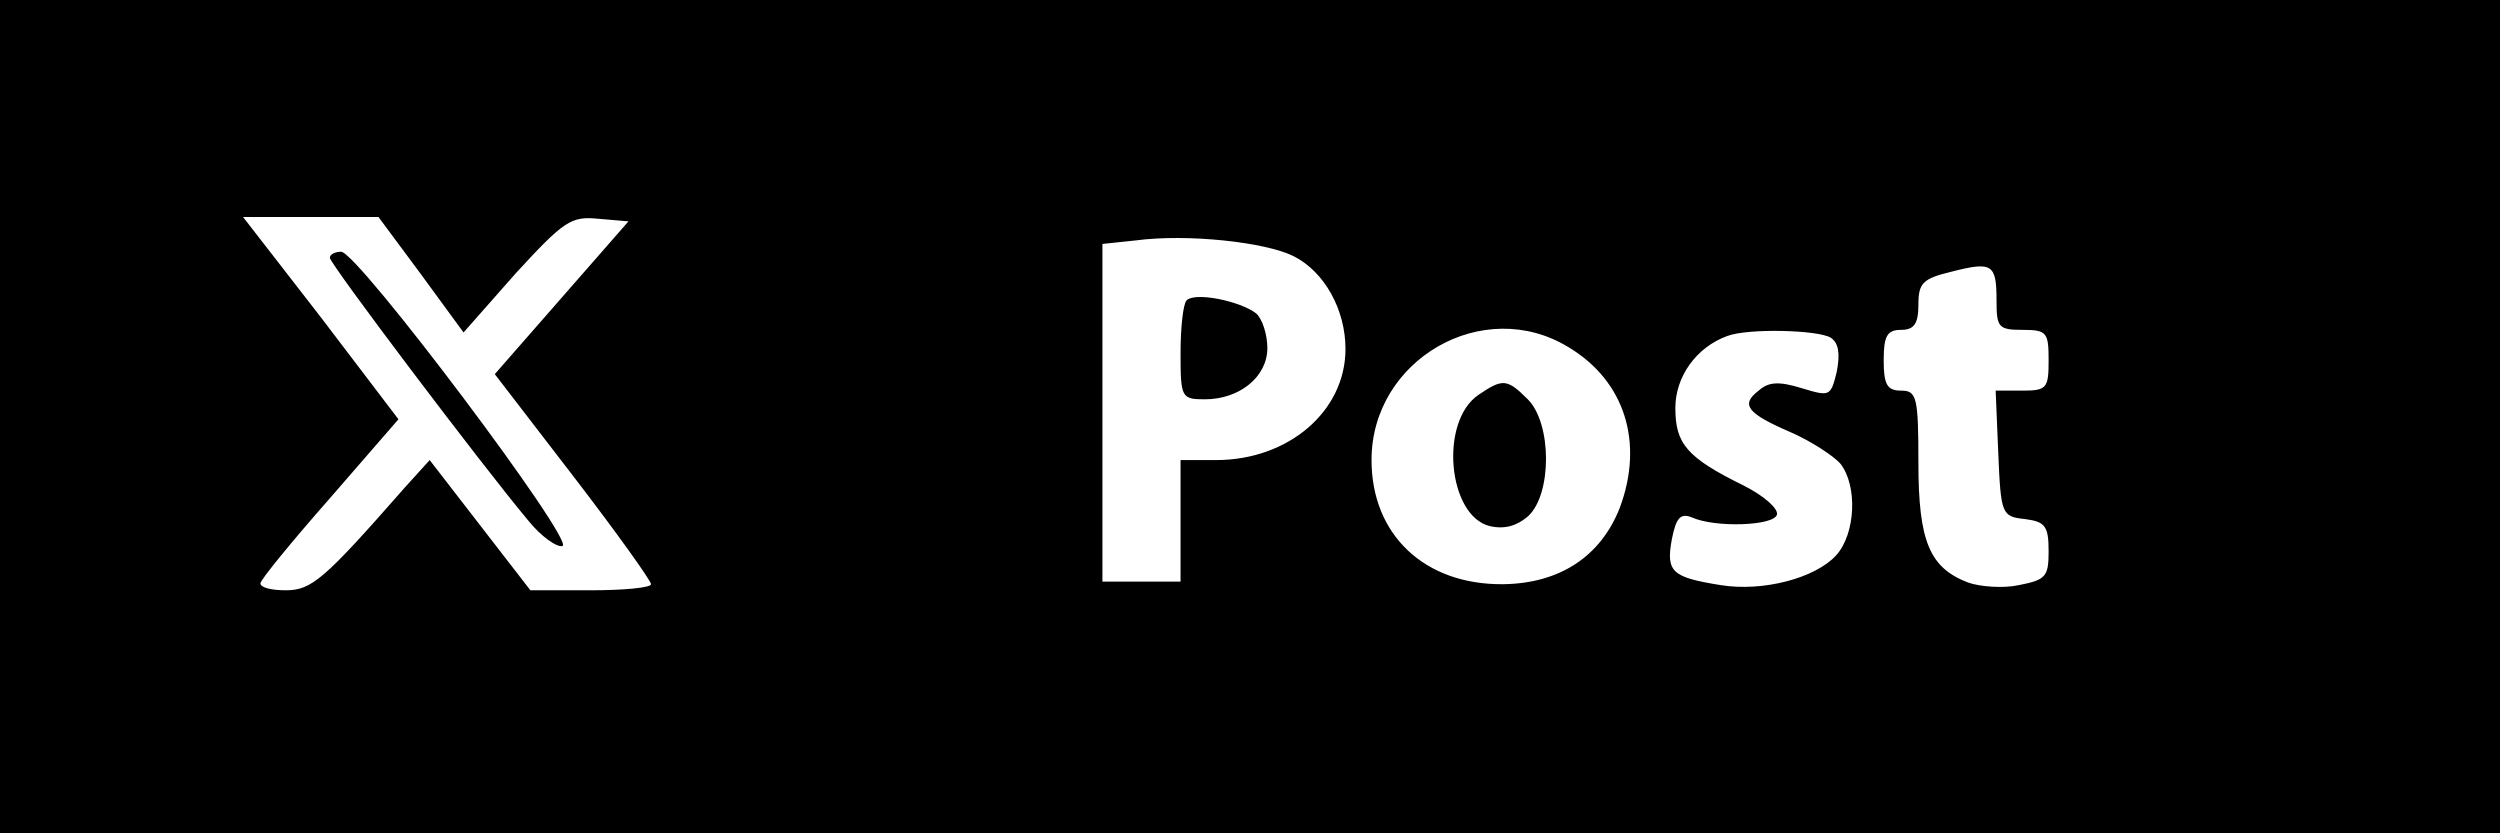
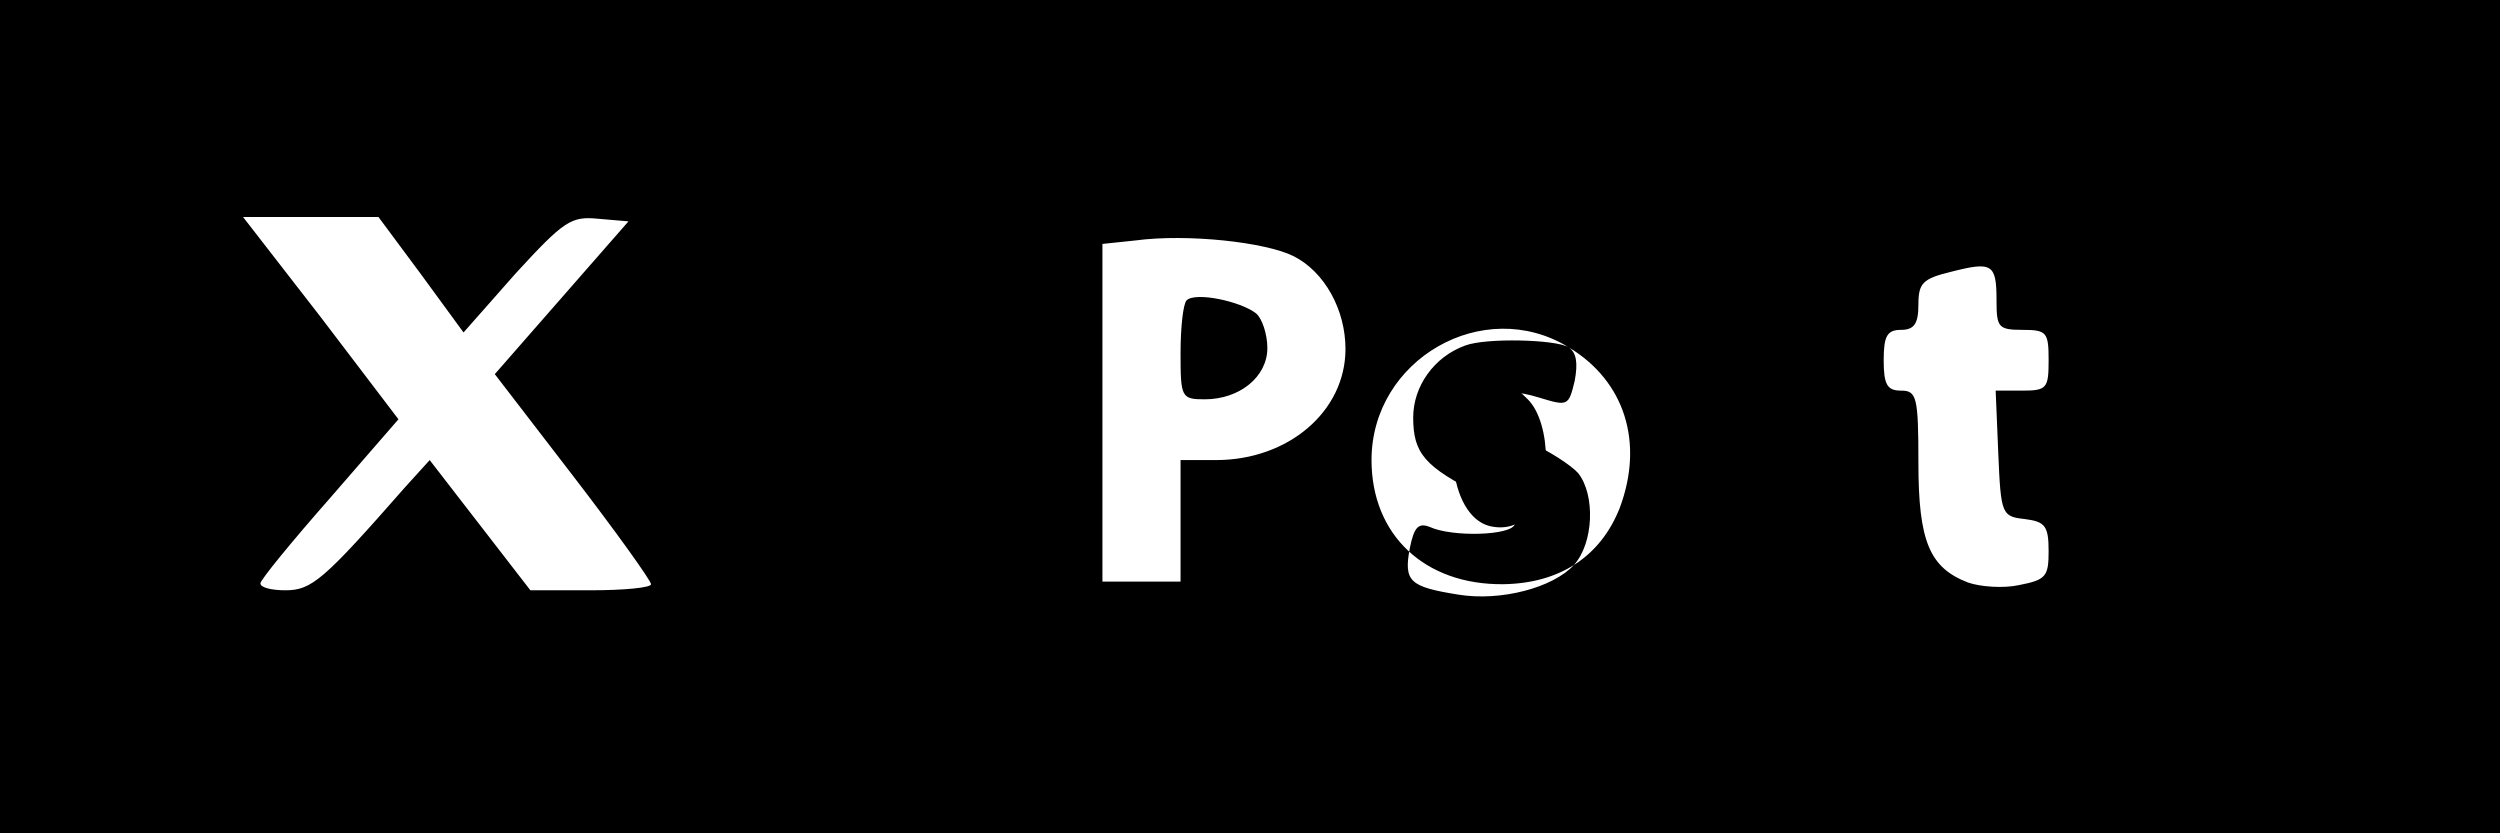
<svg xmlns="http://www.w3.org/2000/svg" version="1.0" width="288pt" height="96pt" viewBox="0 0 288 96" preserveAspectRatio="xMidYMid meet">
  <g transform="translate(0,96) scale(0.1,-0.1)" fill="#000000" stroke="none">
-     <path d="M0 480 l0 -480 1440 0 1440 0 0 480 0 480 -1440 0 -1440 0 0 -480z m485 164 l49 -67 60 68 c56 61 64 66 95 63 l35 -3 -77 -88 -77 -88 90 -117 c50 -65 90 -121 90 -125 0 -4 -31 -7 -70 -7 l-69 0 -58 75 -58 75 -29 -32 c-93 -106 -107 -118 -137 -118 -16 0 -29 3 -29 8 0 4 36 48 80 98 l79 91 -89 117 -90 116 78 0 78 0 49 -66z m1005 21 c36 -18 60 -62 60 -107 0 -72 -66 -128 -149 -128 l-41 0 0 -70 0 -70 -45 0 -45 0 0 194 0 195 38 4 c60 8 150 -2 182 -18z m810 -51 c0 -31 2 -34 30 -34 28 0 30 -3 30 -35 0 -32 -2 -35 -30 -35 l-31 0 3 -72 c3 -71 4 -73 31 -76 23 -3 27 -8 27 -37 0 -29 -3 -33 -34 -39 -18 -4 -45 -2 -59 3 -44 17 -57 47 -57 138 0 76 -2 83 -20 83 -16 0 -20 7 -20 35 0 28 4 35 20 35 15 0 20 7 20 29 0 25 5 30 38 38 47 12 52 9 52 -33z m-493 -54 c65 -39 87 -110 59 -185 -22 -56 -69 -87 -134 -88 -91 -1 -152 57 -152 143 0 116 129 190 227 130z m302 11 c9 -6 11 -18 7 -39 -7 -29 -8 -29 -41 -19 -26 8 -38 7 -49 -3 -21 -16 -14 -26 37 -48 23 -10 49 -27 57 -36 20 -25 18 -81 -5 -106 -24 -26 -84 -42 -133 -34 -56 9 -63 15 -56 53 5 25 10 30 23 25 26 -12 94 -10 98 3 2 7 -15 22 -39 34 -65 32 -78 48 -78 89 0 36 24 70 60 83 24 9 104 7 119 -2z" />
-     <path d="M380 663 c0 -7 176 -240 228 -302 15 -19 34 -32 40 -30 15 5 -236 339 -255 339 -7 0 -13 -3 -13 -7z" />
+     <path d="M0 480 l0 -480 1440 0 1440 0 0 480 0 480 -1440 0 -1440 0 0 -480z m485 164 l49 -67 60 68 c56 61 64 66 95 63 l35 -3 -77 -88 -77 -88 90 -117 c50 -65 90 -121 90 -125 0 -4 -31 -7 -70 -7 l-69 0 -58 75 -58 75 -29 -32 c-93 -106 -107 -118 -137 -118 -16 0 -29 3 -29 8 0 4 36 48 80 98 l79 91 -89 117 -90 116 78 0 78 0 49 -66z m1005 21 c36 -18 60 -62 60 -107 0 -72 -66 -128 -149 -128 l-41 0 0 -70 0 -70 -45 0 -45 0 0 194 0 195 38 4 c60 8 150 -2 182 -18z m810 -51 c0 -31 2 -34 30 -34 28 0 30 -3 30 -35 0 -32 -2 -35 -30 -35 l-31 0 3 -72 c3 -71 4 -73 31 -76 23 -3 27 -8 27 -37 0 -29 -3 -33 -34 -39 -18 -4 -45 -2 -59 3 -44 17 -57 47 -57 138 0 76 -2 83 -20 83 -16 0 -20 7 -20 35 0 28 4 35 20 35 15 0 20 7 20 29 0 25 5 30 38 38 47 12 52 9 52 -33z m-493 -54 c65 -39 87 -110 59 -185 -22 -56 -69 -87 -134 -88 -91 -1 -152 57 -152 143 0 116 129 190 227 130z c9 -6 11 -18 7 -39 -7 -29 -8 -29 -41 -19 -26 8 -38 7 -49 -3 -21 -16 -14 -26 37 -48 23 -10 49 -27 57 -36 20 -25 18 -81 -5 -106 -24 -26 -84 -42 -133 -34 -56 9 -63 15 -56 53 5 25 10 30 23 25 26 -12 94 -10 98 3 2 7 -15 22 -39 34 -65 32 -78 48 -78 89 0 36 24 70 60 83 24 9 104 7 119 -2z" />
    <path d="M1367 614 c-4 -4 -7 -31 -7 -61 0 -51 1 -53 28 -53 40 0 72 26 72 59 0 16 -6 34 -13 40 -18 14 -70 25 -80 15z" />
    <path d="M1703 505 c-45 -31 -35 -139 13 -151 17 -4 31 0 44 11 28 25 28 107 0 135 -24 24 -29 24 -57 5z" />
  </g>
</svg>